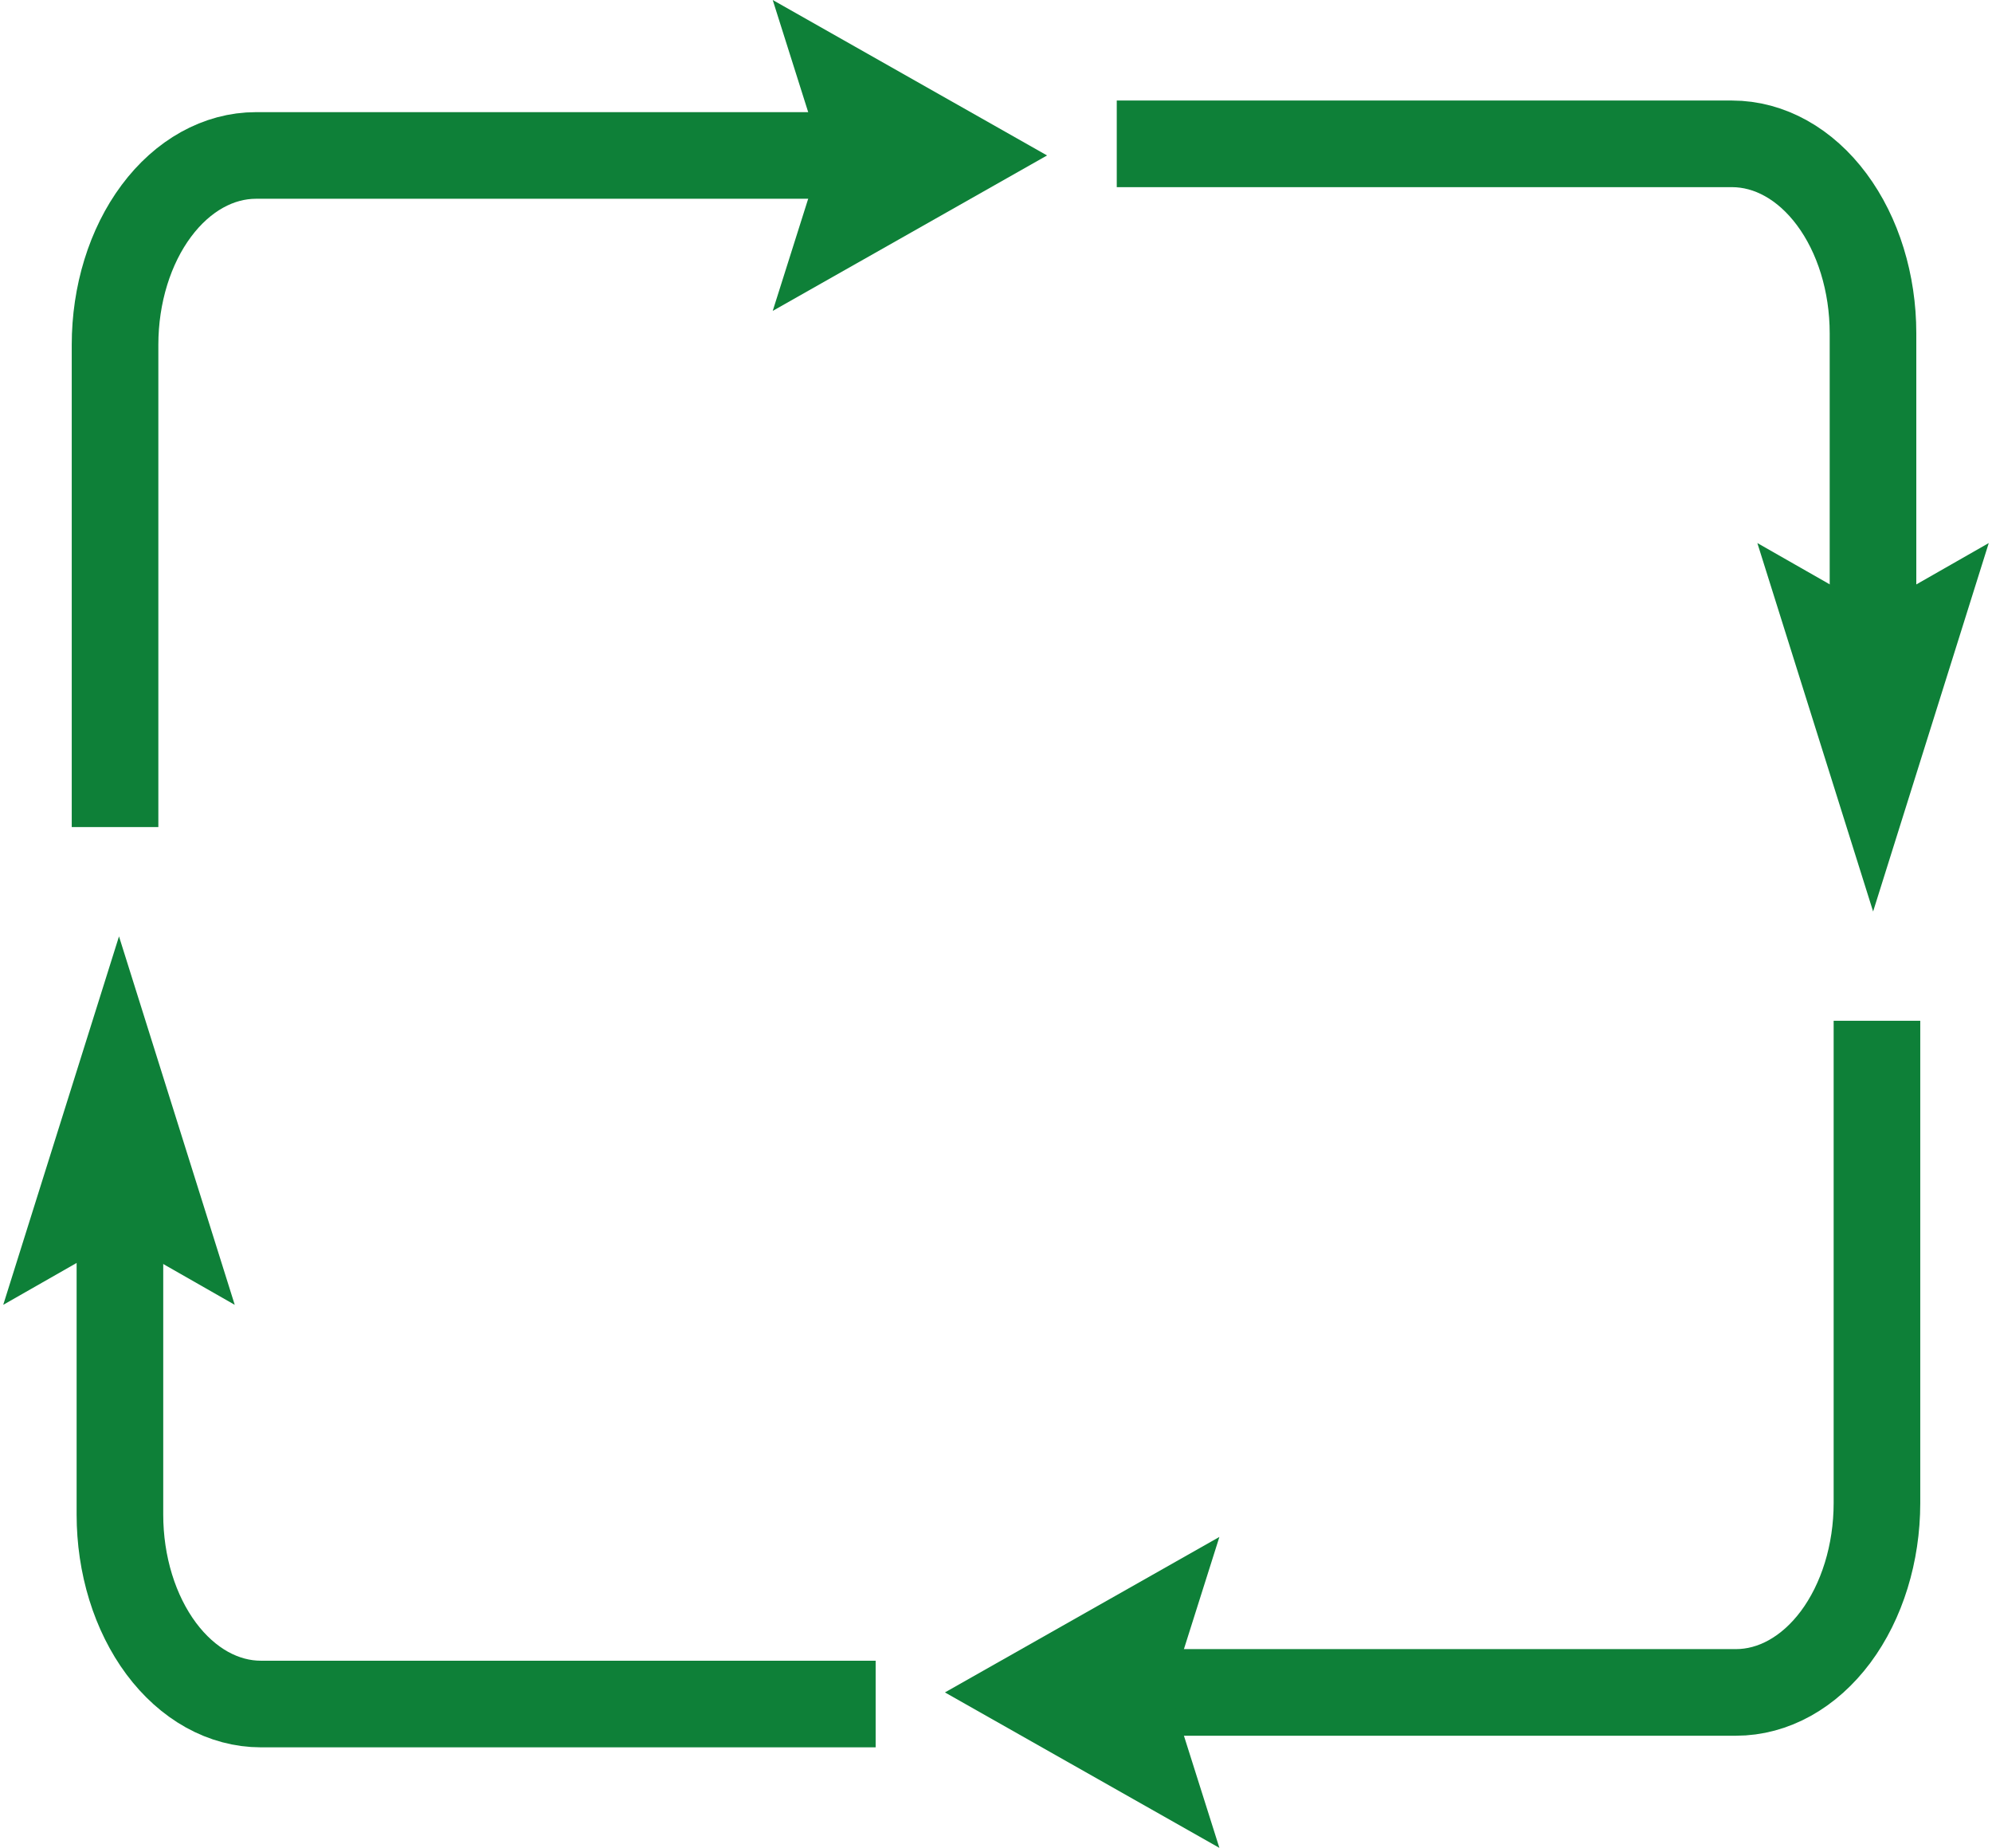
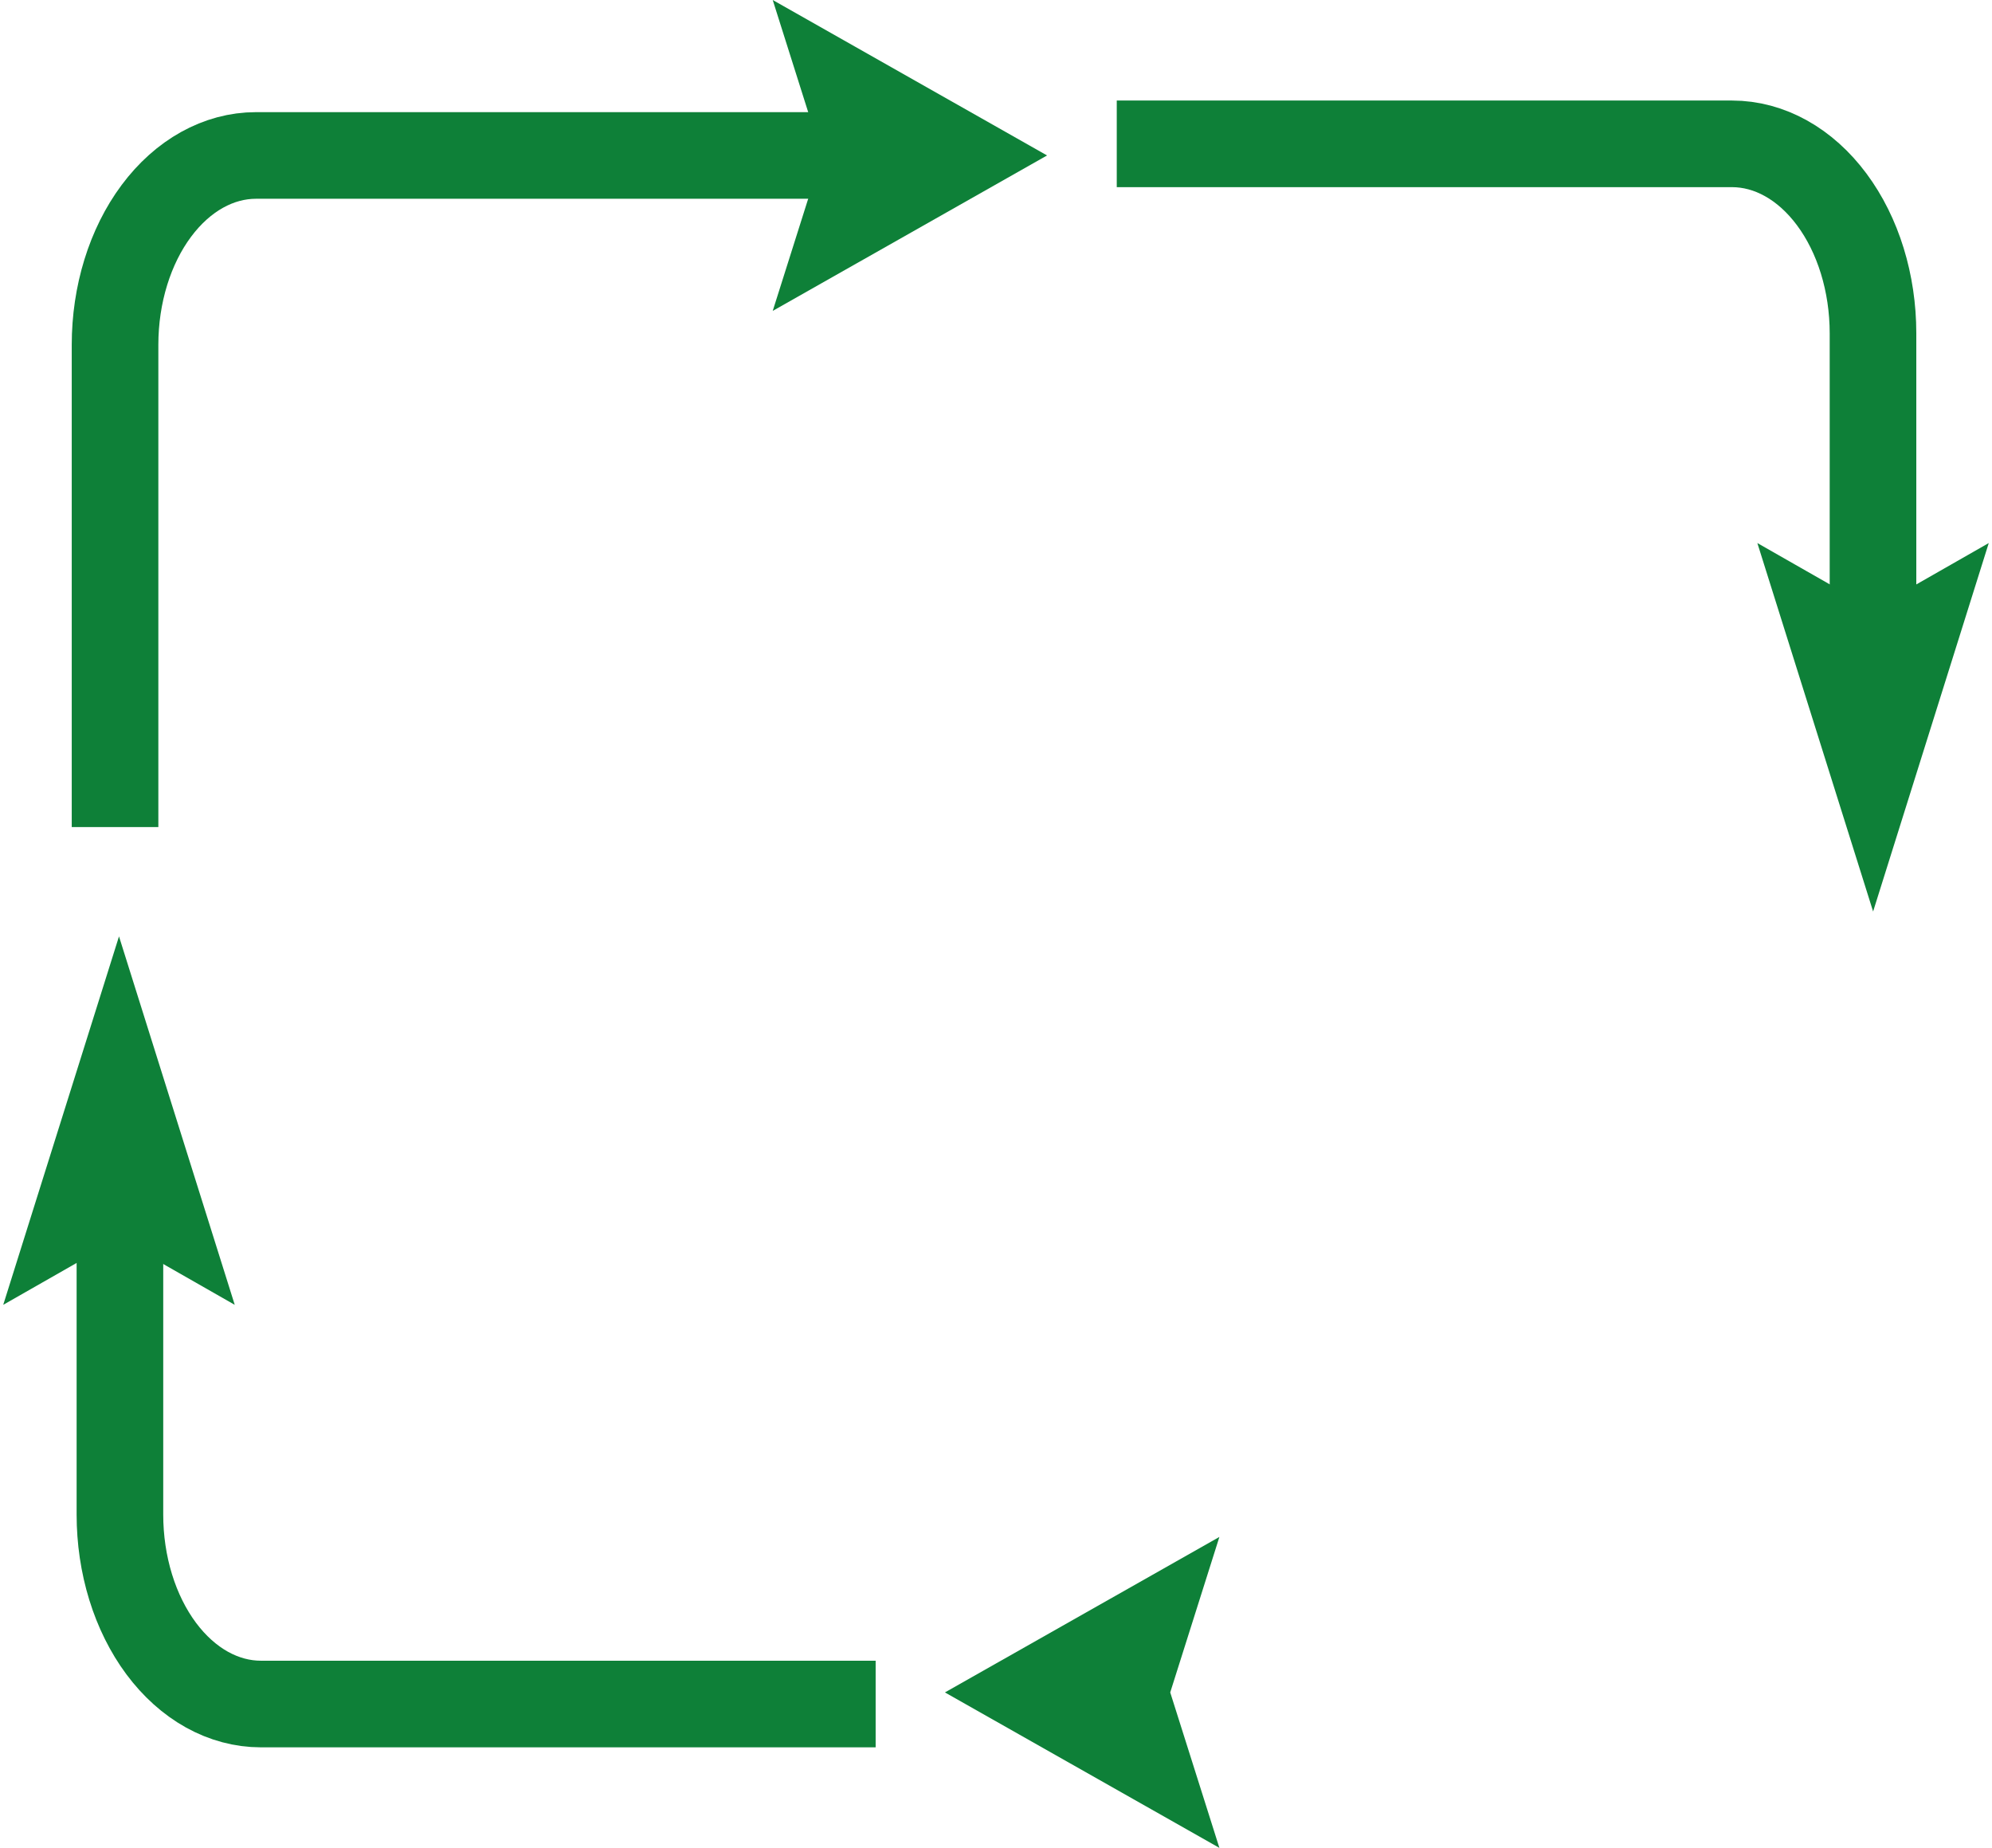
<svg xmlns="http://www.w3.org/2000/svg" width="69" height="64" viewBox="0 0 69 64" fill="none">
  <g clip-path="url(#clip0_1660_4909)">
    <path d="M3.985 28.646V11.941C3.985 10.202 4.499 8.534 5.415 7.305C6.331 6.075 7.573 5.384 8.868 5.384H29.801" stroke="#0E8038" stroke-width="3" stroke-miterlimit="10" />
    <path d="M26.766 10.768L28.469 5.384L26.766 0L36.269 5.384L26.766 10.768Z" fill="#0E8038" />
    <path d="M38.683 4.982H59.995C61.291 4.983 62.533 5.675 63.448 6.906C64.364 8.136 64.878 9.804 64.878 11.544V22.894" stroke="#0E8038" stroke-width="3" stroke-miterlimit="10" />
    <path d="M60.872 18.808L64.882 21.096L68.888 18.808L64.882 31.569L60.872 18.808Z" fill="#0E8038" />
-     <path d="M65.015 35.353V52.059C65.014 53.798 64.499 55.466 63.583 56.696C62.666 57.925 61.424 58.616 60.129 58.616H39.196" stroke="#0E8038" stroke-width="3" stroke-miterlimit="10" />
    <path d="M42.238 53.231L40.535 58.616L42.238 64L32.731 58.616L42.238 53.231Z" fill="#0E8038" />
    <path d="M30.331 59.018H9.037C8.396 59.018 7.761 58.848 7.168 58.519C6.575 58.189 6.037 57.705 5.583 57.096C5.13 56.486 4.77 55.763 4.525 54.967C4.28 54.171 4.154 53.318 4.154 52.456V41.111" stroke="#0E8038" stroke-width="3" stroke-miterlimit="10" />
    <path d="M8.131 45.192L4.122 42.904L0.112 45.192L4.122 32.431L8.131 45.192Z" fill="#0E8038" />
  </g>
  <defs>
    <clipPath id="clip0_1660_4909">
      <rect width="68.776" height="64" fill="white" transform="translate(0.112)" />
    </clipPath>
  </defs>
</svg>